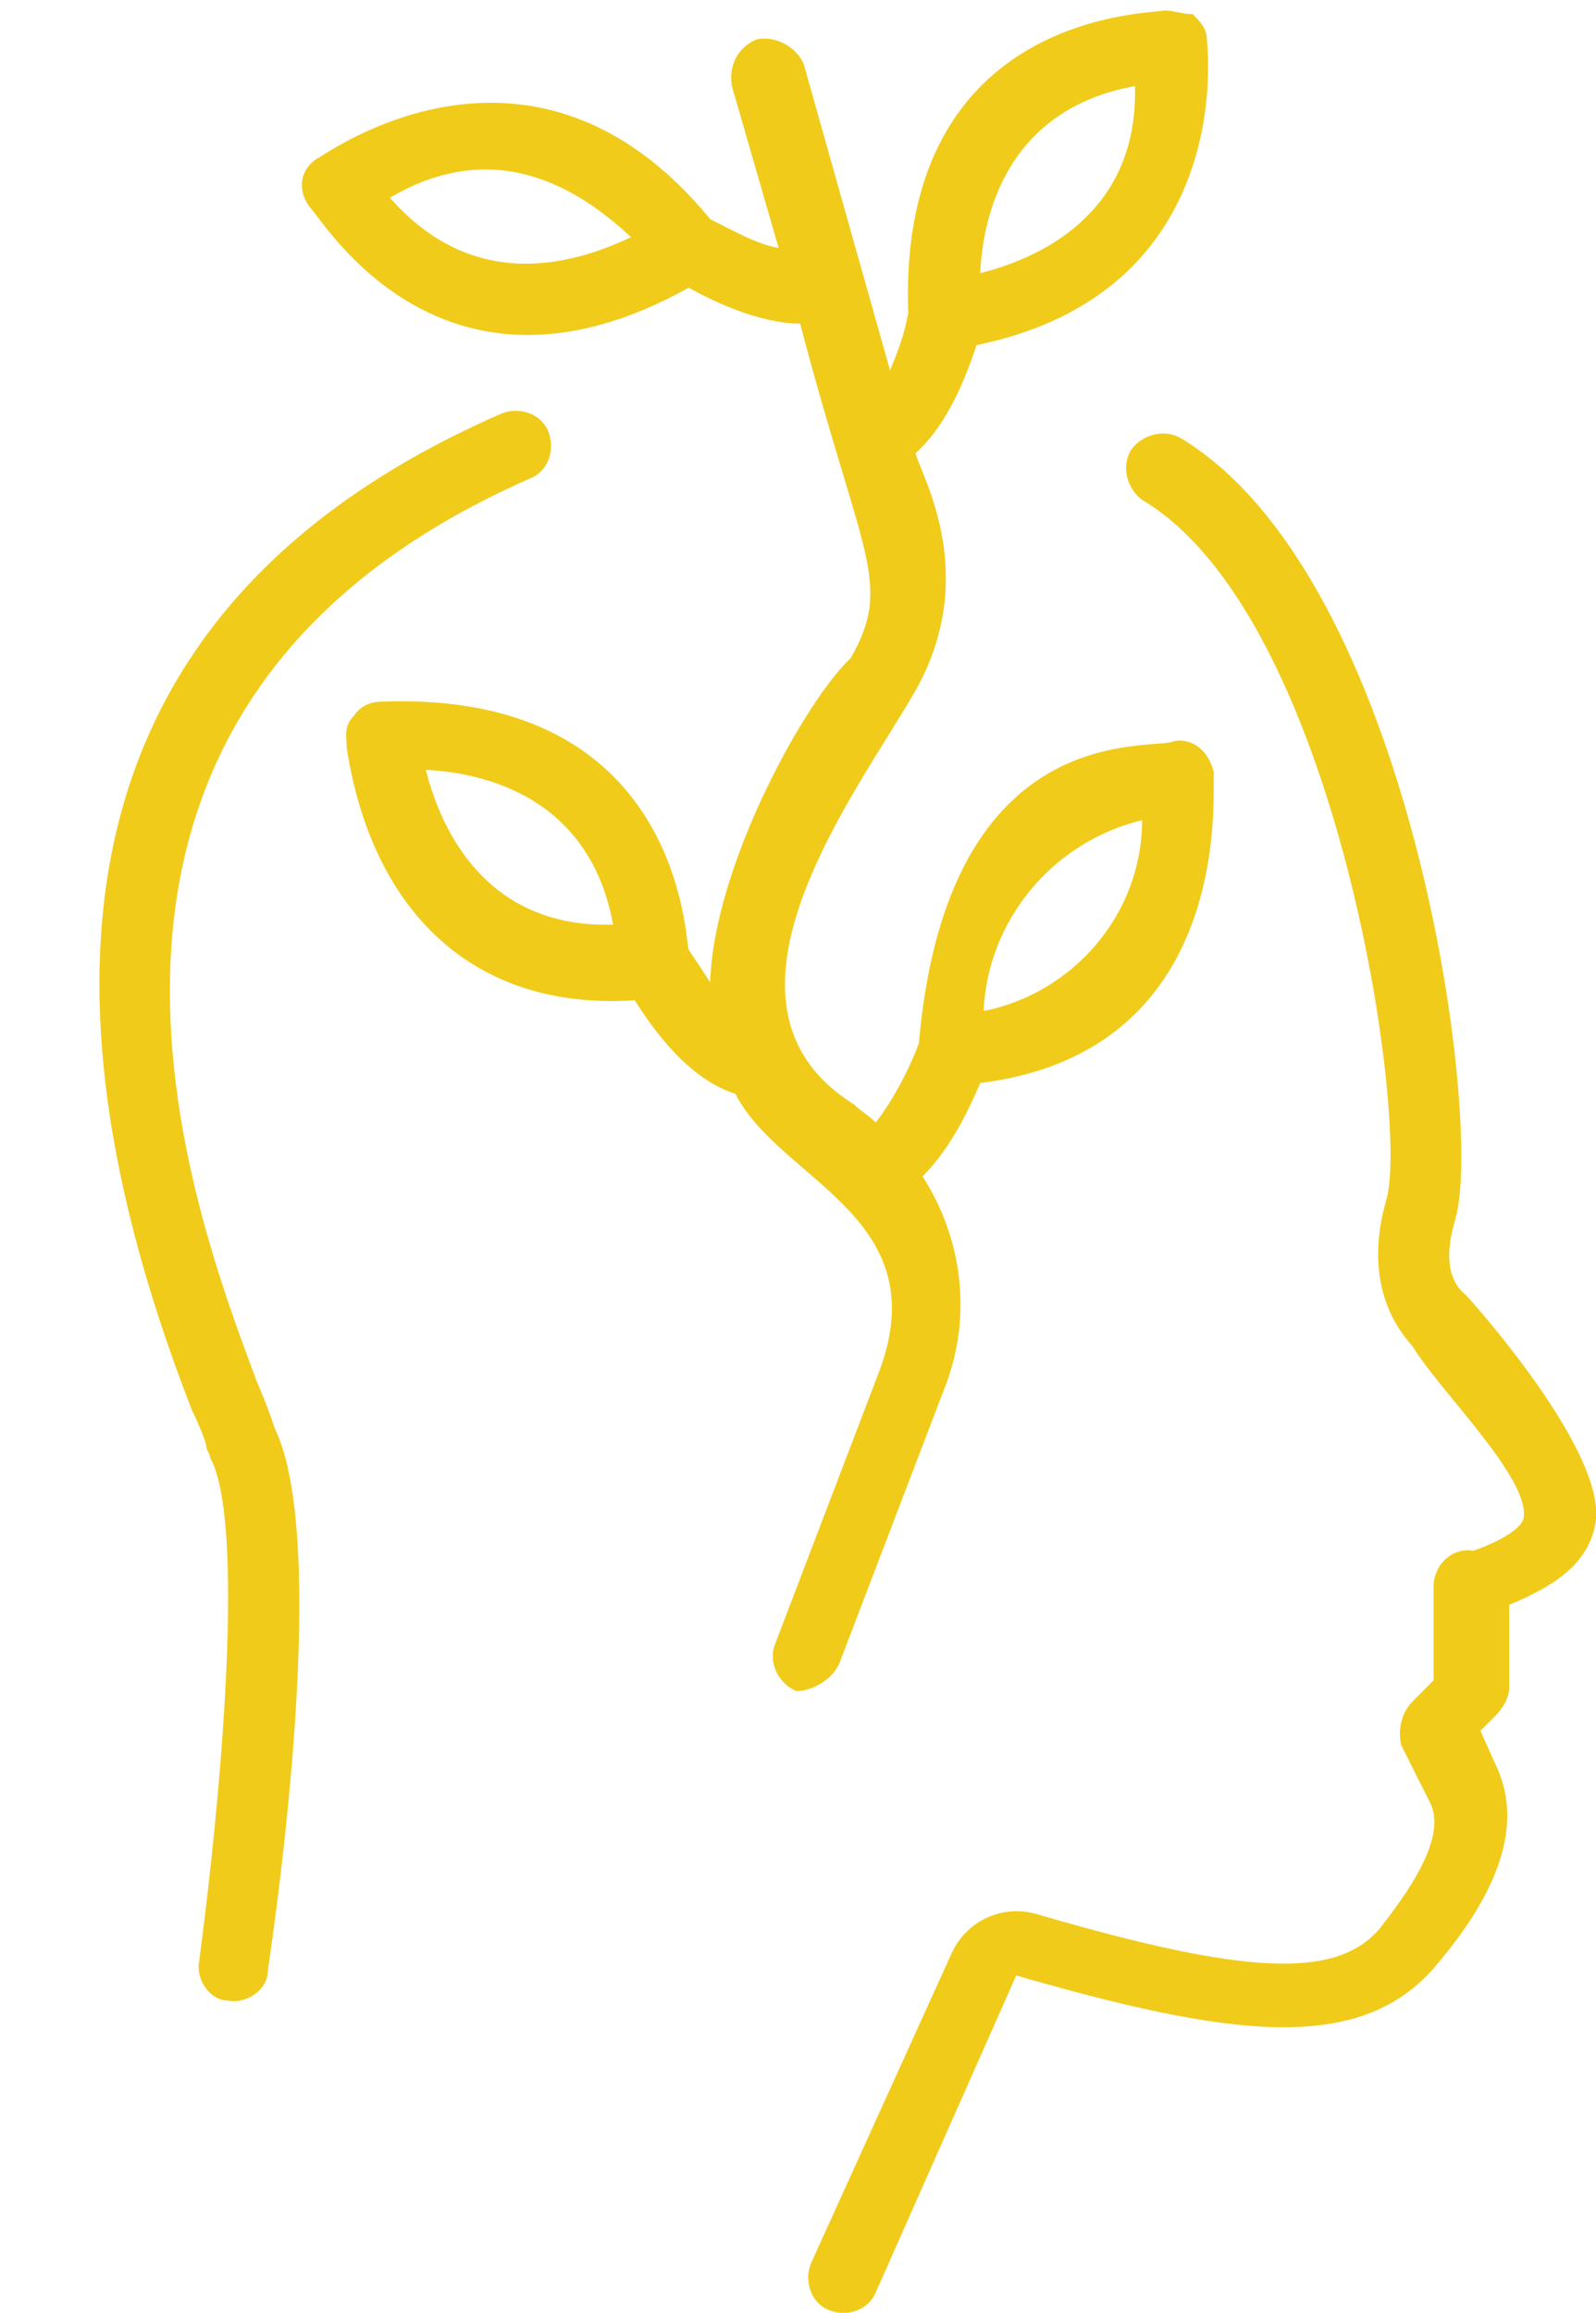
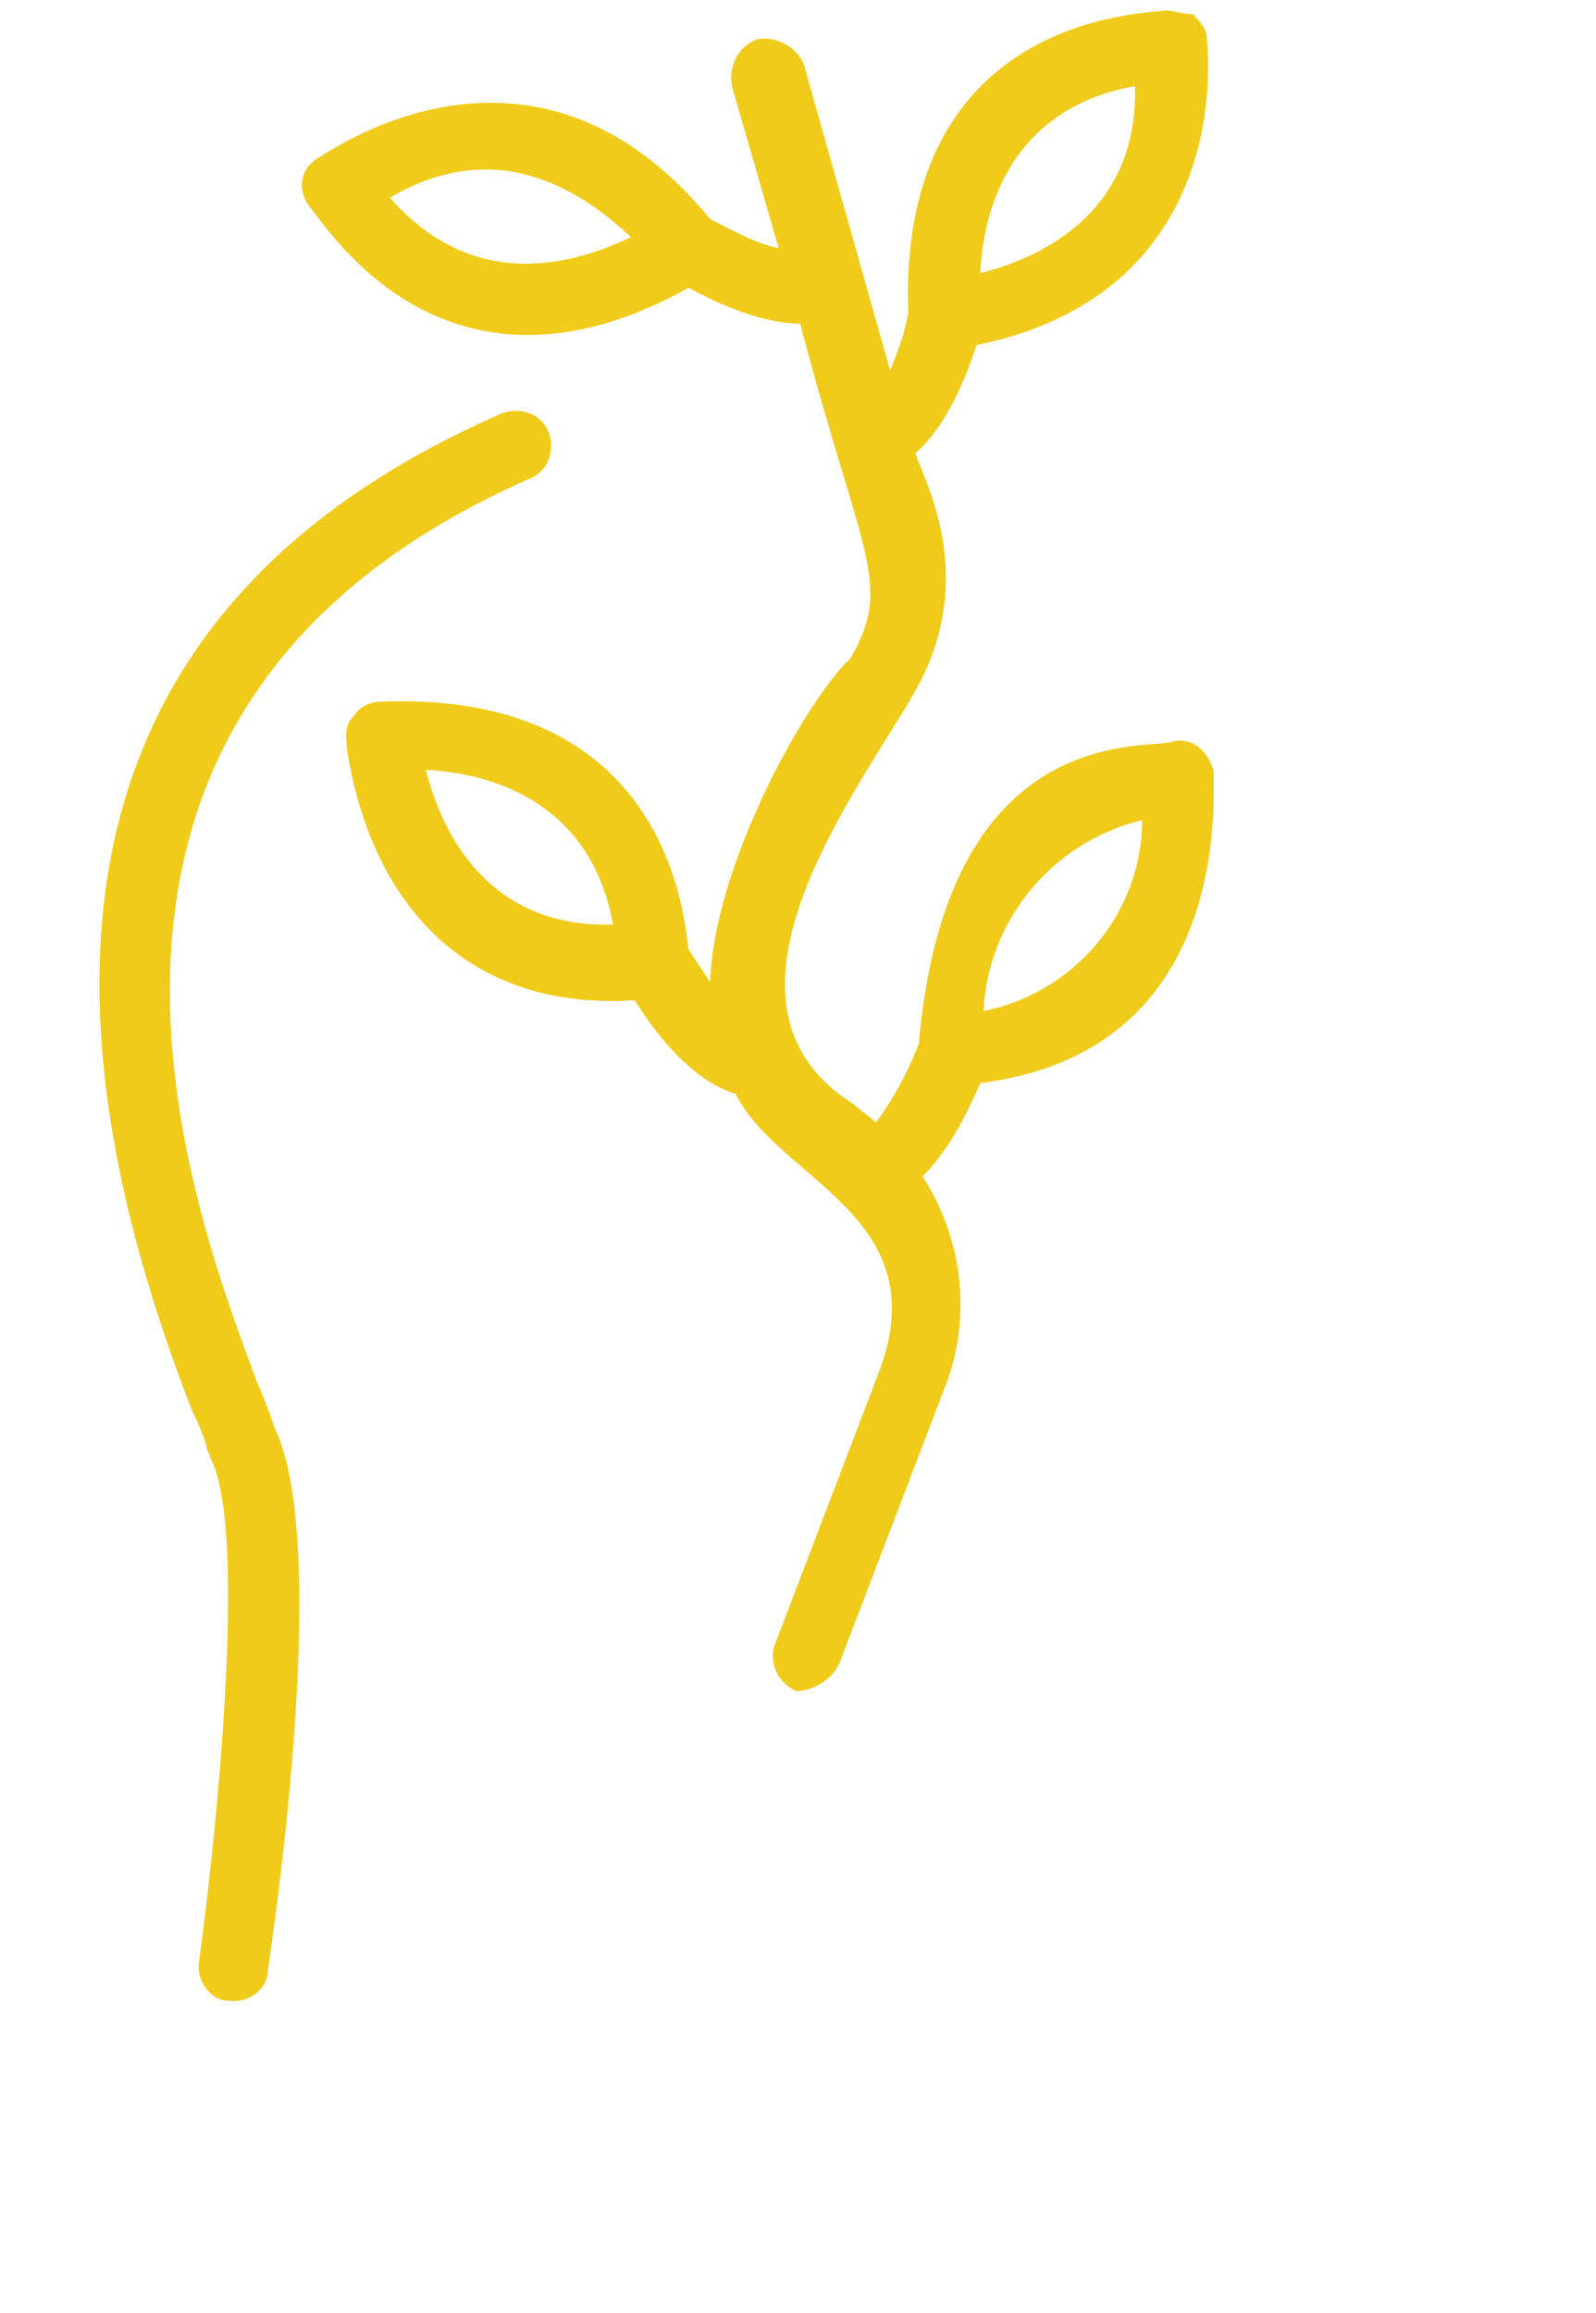
<svg xmlns="http://www.w3.org/2000/svg" fill="#000000" height="44.2" preserveAspectRatio="xMidYMid meet" version="1" viewBox="-1.9 -0.2 30.5 44.2" width="30.5" zoomAndPan="magnify">
  <defs>
    <clipPath id="a">
      <path d="M 13 8 L 28.602 8 L 28.602 44 L 13 44 Z M 13 8" />
    </clipPath>
  </defs>
  <g>
    <g id="change1_2">
      <path d="M 8.234 8.941 C 8.578 8.805 8.715 8.391 8.578 8.047 C 8.441 7.703 8.027 7.566 7.684 7.703 C 0.117 11.004 -1.875 17.402 1.77 26.754 C 1.906 27.027 2.043 27.371 2.043 27.441 C 2.043 27.512 2.113 27.578 2.113 27.648 C 2.801 28.887 2.32 34.18 1.906 37.277 C 1.836 37.621 2.113 38.031 2.457 38.031 C 2.801 38.102 3.215 37.824 3.215 37.48 C 3.418 36.105 4.383 29.23 3.352 27.098 C 3.281 26.891 3.215 26.684 3.008 26.203 C 1.836 23.039 -1.945 13.41 8.234 8.941" fill="#f1cb1a" />
    </g>
    <g clip-path="url(#a)" id="change1_1">
-       <path d="M 26.117 24.551 C 25.773 24.277 25.703 23.797 25.91 23.105 C 26.461 21.25 25.086 10.867 20.684 8.184 C 20.34 7.977 19.926 8.113 19.719 8.391 C 19.512 8.734 19.652 9.148 19.926 9.352 C 23.641 11.555 25.016 21.113 24.602 22.695 C 24.258 23.863 24.465 24.828 25.086 25.516 C 25.633 26.41 27.352 28.059 27.215 28.816 C 27.148 29.094 26.461 29.367 26.254 29.434 C 25.84 29.367 25.496 29.711 25.496 30.125 L 25.496 31.91 L 25.086 32.324 C 24.879 32.531 24.809 32.875 24.879 33.152 L 25.43 34.25 C 25.773 34.938 24.945 36.039 24.465 36.656 C 23.641 37.621 21.922 37.551 17.93 36.383 C 17.242 36.176 16.555 36.52 16.281 37.137 L 13.598 43.051 C 13.461 43.395 13.598 43.809 13.941 43.945 C 14.285 44.086 14.699 43.945 14.836 43.605 L 17.52 37.551 C 21.578 38.719 24.051 39.062 25.496 37.414 C 26.805 35.898 27.215 34.594 26.668 33.492 L 26.391 32.875 L 26.668 32.598 C 26.805 32.461 26.941 32.258 26.941 32.047 L 26.941 30.469 C 27.766 30.121 28.457 29.711 28.594 28.887 C 28.797 27.512 26.184 24.621 26.117 24.551" fill="#f1cb1a" />
-     </g>
+       </g>
    <g id="change1_3">
      <path d="M 19.926 15.473 C 19.926 17.262 18.617 18.777 16.898 19.121 C 16.969 17.402 18.207 15.887 19.926 15.473 Z M 6.238 14.512 C 7.613 14.582 9.402 15.199 9.816 17.469 C 7.547 17.539 6.582 15.887 6.238 14.512 Z M 5.551 3.578 C 7.547 2.406 9.129 3.371 10.16 4.332 C 8.852 4.953 7.062 5.297 5.551 3.578 Z M 19.789 1.445 C 19.855 3.715 18.207 4.676 16.832 5.02 C 16.898 3.645 17.52 1.855 19.789 1.445 Z M 14.148 31.566 L 16.145 26.34 C 16.695 24.965 16.488 23.453 15.73 22.281 C 16.281 21.73 16.625 20.977 16.832 20.496 C 21.852 19.875 21.23 14.648 21.301 14.582 C 21.23 14.234 20.957 13.895 20.543 13.961 C 20.199 14.168 16.211 13.41 15.66 19.738 C 15.457 20.289 15.109 20.906 14.836 21.25 C 14.699 21.113 14.562 21.043 14.422 20.906 C 11.328 18.98 14.492 14.926 15.594 13 C 16.832 10.797 15.73 8.941 15.594 8.461 C 16.211 7.91 16.555 7.016 16.762 6.395 C 21.781 5.363 21.164 0.617 21.164 0.551 C 21.164 0.344 21.027 0.207 20.891 0.07 C 20.684 0.07 20.543 0 20.34 0 C 20.27 0.07 15.25 -0.07 15.457 5.777 C 15.387 6.191 15.25 6.535 15.109 6.879 L 13.461 1.031 C 13.324 0.688 12.91 0.48 12.566 0.551 C 12.223 0.688 12.016 1.031 12.086 1.445 L 12.98 4.539 C 12.566 4.469 12.086 4.195 11.672 3.988 C 8.234 -0.207 4.246 2.82 4.176 2.82 C 3.832 3.027 3.762 3.438 4.039 3.781 C 4.312 4.059 6.582 7.91 11.262 5.297 C 11.742 5.57 12.637 5.984 13.391 5.984 C 14.562 10.453 15.18 10.934 14.355 12.379 C 13.531 13.137 11.742 16.301 11.672 18.57 C 11.535 18.363 11.398 18.156 11.262 17.949 C 11.191 17.883 11.191 13 5.414 13.207 C 5.207 13.207 5 13.273 4.863 13.48 C 4.656 13.688 4.727 13.895 4.727 14.098 C 5.207 17.195 7.133 19.121 10.23 18.914 C 10.574 19.465 11.262 20.426 12.156 20.703 C 12.98 22.352 16.008 23.039 14.906 25.996 L 12.91 31.223 C 12.773 31.57 12.98 31.98 13.324 32.117 C 13.598 32.117 14.012 31.91 14.148 31.566" fill="#f1cb1a" />
    </g>
  </g>
</svg>